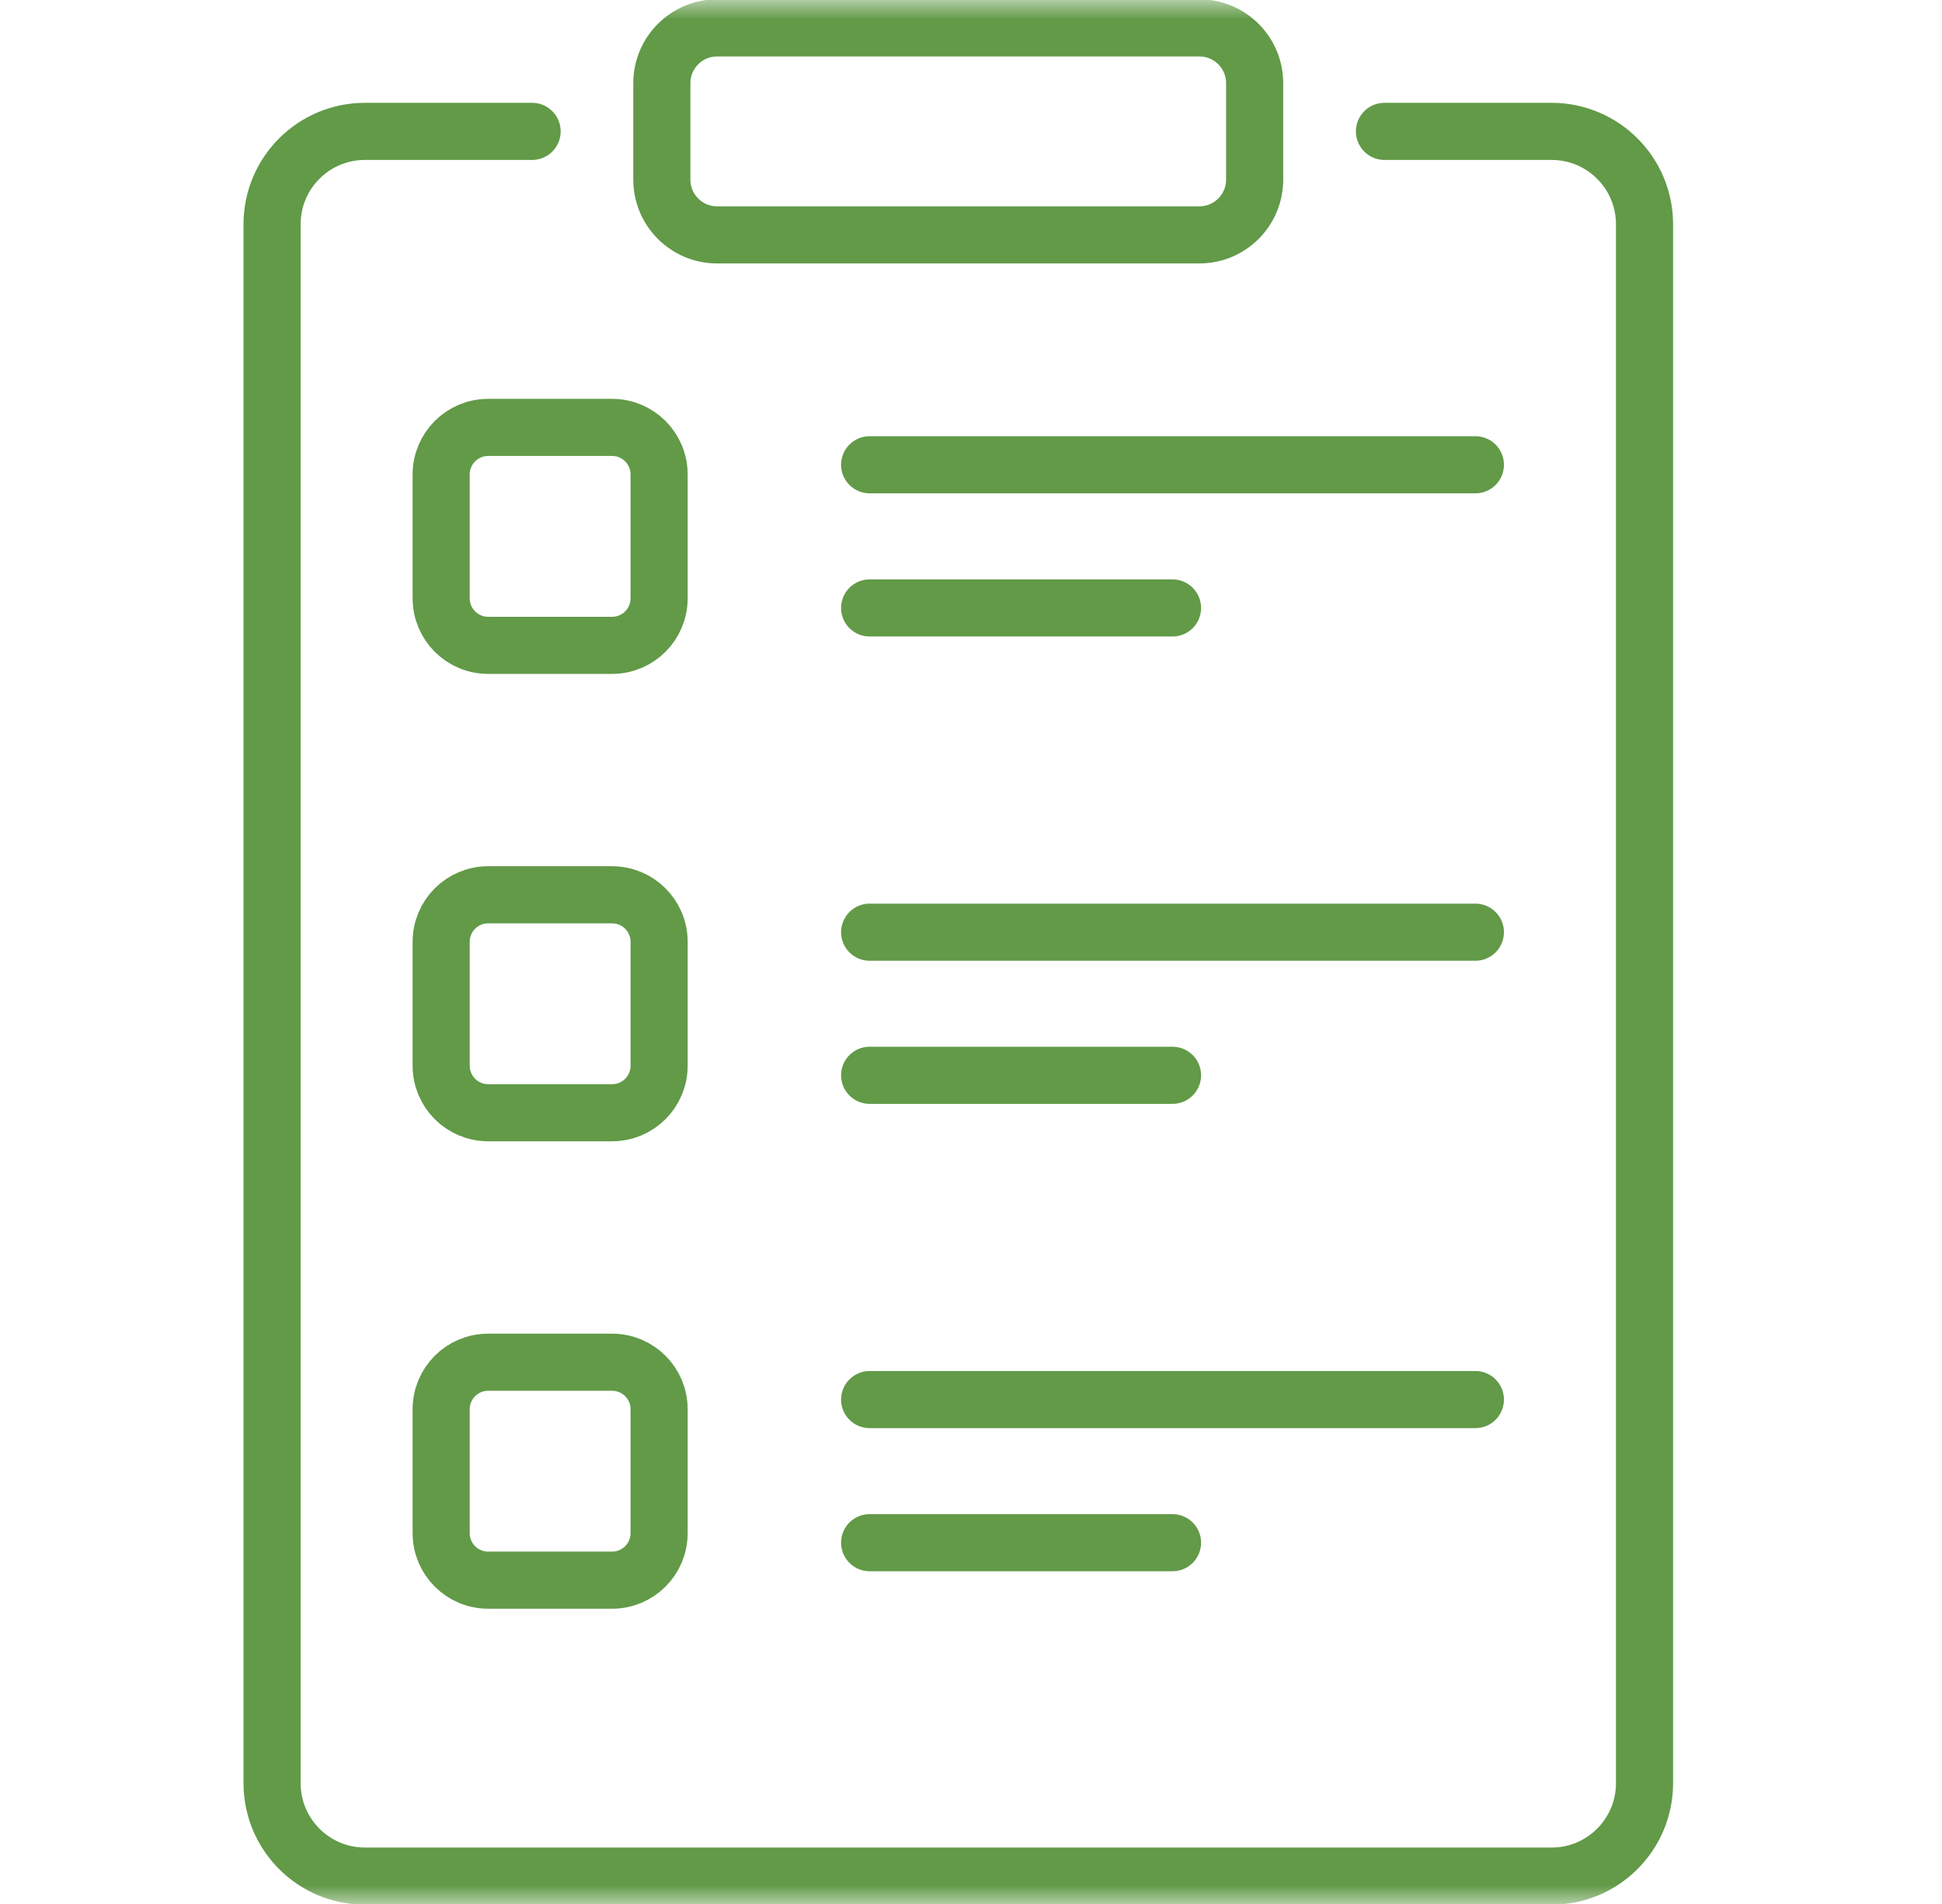
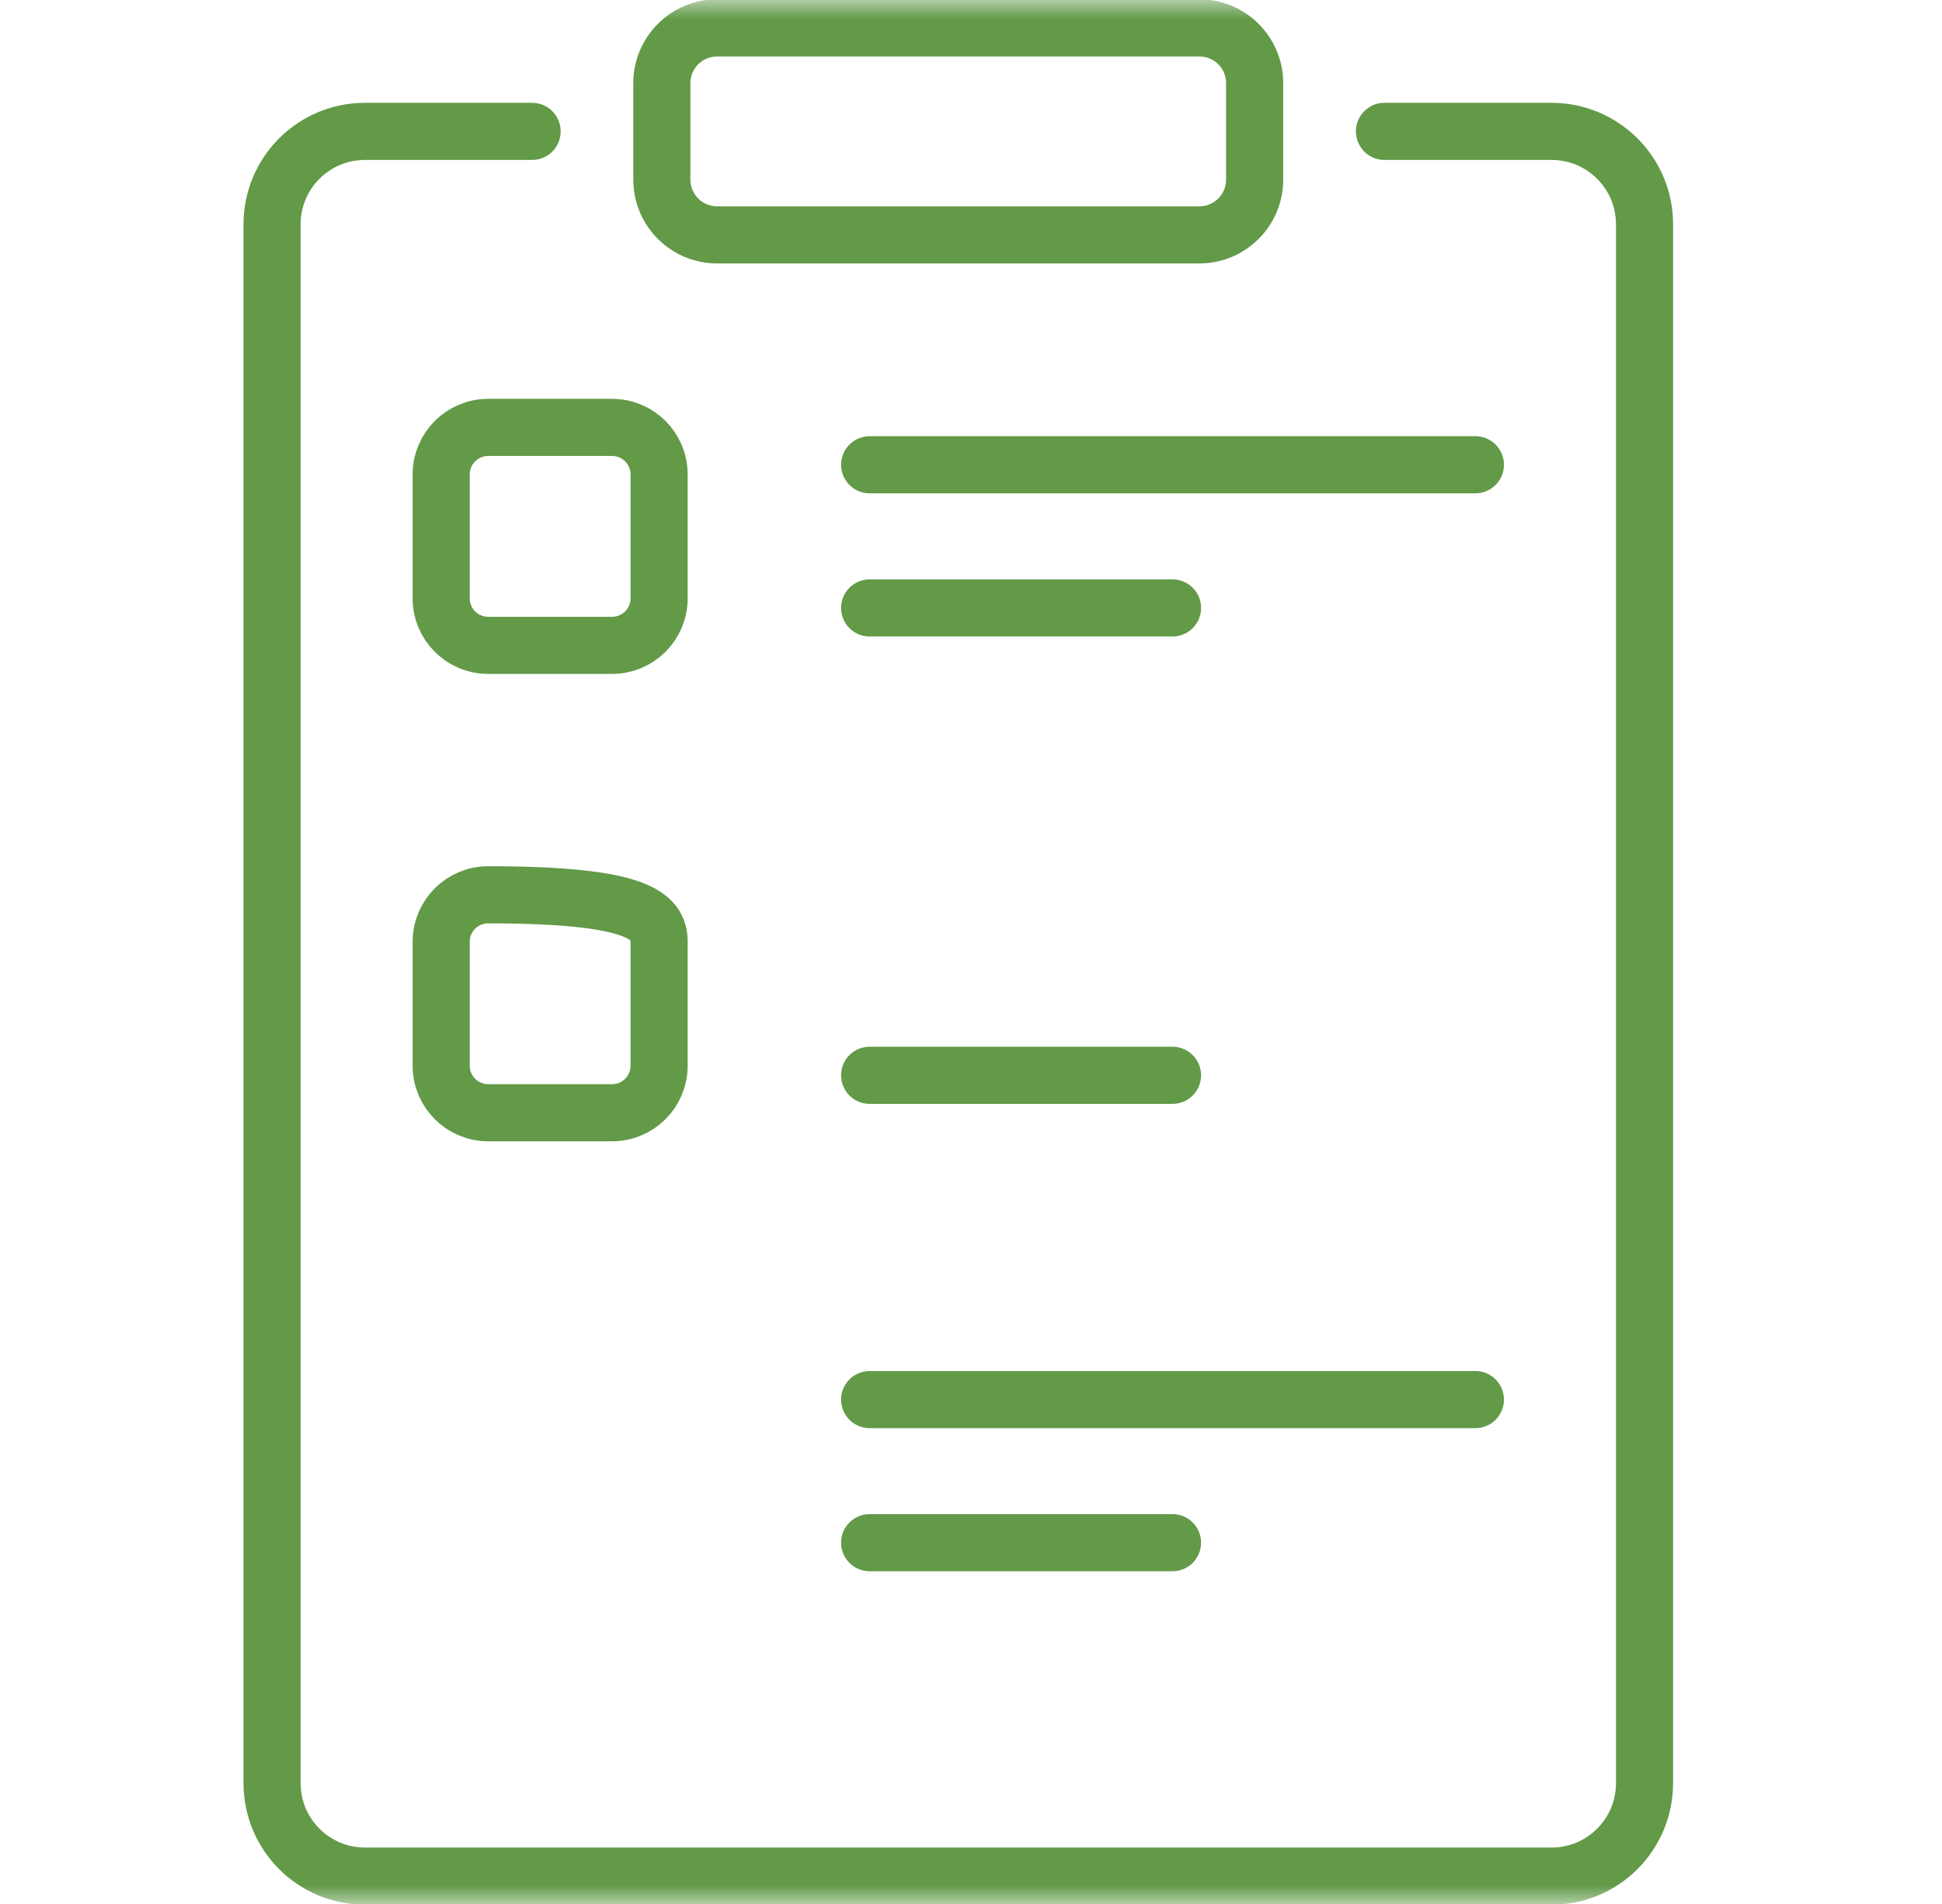
<svg xmlns="http://www.w3.org/2000/svg" width="51" height="50" viewBox="0 0 51 50" fill="none">
  <path d="M22.838 15.965H30.792" stroke="#629A48" stroke-width="1.5" stroke-miterlimit="10" stroke-linecap="round" stroke-linejoin="round" />
  <path d="M22.838 12.205H38.746" stroke="#629A48" stroke-width="1.5" stroke-miterlimit="10" stroke-linecap="round" stroke-linejoin="round" />
  <path d="M22.838 28.238H30.792" stroke="#629A48" stroke-width="1.5" stroke-miterlimit="10" stroke-linecap="round" stroke-linejoin="round" />
-   <path d="M22.838 24.48H38.746" stroke="#629A48" stroke-width="1.5" stroke-miterlimit="10" stroke-linecap="round" stroke-linejoin="round" />
  <path d="M22.838 40.512H30.792" stroke="#629A48" stroke-width="1.5" stroke-miterlimit="10" stroke-linecap="round" stroke-linejoin="round" />
  <path d="M22.838 36.754H38.746" stroke="#629A48" stroke-width="1.5" stroke-miterlimit="10" stroke-linecap="round" stroke-linejoin="round" />
  <mask id="mask0_843_369" style="mask-type:luminance" maskUnits="userSpaceOnUse" x="0" y="0" width="51" height="50">
    <path d="M0.166 3.8147e-06H50.166V50H0.166V3.8147e-06Z" fill="white" />
  </mask>
  <g mask="url(#mask0_843_369)">
    <path d="M31.498 6.168H18.832C18.03 6.168 17.381 5.518 17.381 4.717V2.184C17.381 1.383 18.03 0.733 18.832 0.733H31.498C32.3 0.733 32.949 1.383 32.949 2.184V4.717C32.949 5.518 32.3 6.168 31.498 6.168Z" stroke="#629A48" stroke-width="1.5" stroke-miterlimit="10" stroke-linecap="round" stroke-linejoin="round" />
    <path d="M16.075 16.947H12.82C12.138 16.947 11.586 16.395 11.586 15.713V12.458C11.586 11.777 12.138 11.224 12.82 11.224H16.075C16.757 11.224 17.309 11.777 17.309 12.458V15.713C17.309 16.395 16.757 16.947 16.075 16.947Z" stroke="#629A48" stroke-width="1.5" stroke-miterlimit="10" stroke-linecap="round" stroke-linejoin="round" />
-     <path d="M16.075 29.221H12.82C12.138 29.221 11.586 28.668 11.586 27.987V24.732C11.586 24.05 12.138 23.498 12.82 23.498H16.075C16.757 23.498 17.309 24.05 17.309 24.732V27.987C17.309 28.668 16.757 29.221 16.075 29.221Z" stroke="#629A48" stroke-width="1.5" stroke-miterlimit="10" stroke-linecap="round" stroke-linejoin="round" />
-     <path d="M16.075 41.496H12.82C12.138 41.496 11.586 40.944 11.586 40.262V37.007C11.586 36.325 12.138 35.773 12.82 35.773H16.075C16.757 35.773 17.309 36.325 17.309 37.007V40.262C17.309 40.944 16.757 41.496 16.075 41.496Z" stroke="#629A48" stroke-width="1.5" stroke-miterlimit="10" stroke-linecap="round" stroke-linejoin="round" />
+     <path d="M16.075 29.221H12.82C12.138 29.221 11.586 28.668 11.586 27.987V24.732C11.586 24.05 12.138 23.498 12.82 23.498C16.757 23.498 17.309 24.05 17.309 24.732V27.987C17.309 28.668 16.757 29.221 16.075 29.221Z" stroke="#629A48" stroke-width="1.5" stroke-miterlimit="10" stroke-linecap="round" stroke-linejoin="round" />
    <path d="M13.974 3.45H9.585C8.237 3.45 7.145 4.542 7.145 5.89V46.827C7.145 48.175 8.237 49.268 9.585 49.268H40.747C42.095 49.268 43.188 48.175 43.188 46.827V5.89C43.188 4.542 42.095 3.45 40.747 3.45H36.358" stroke="#629A48" stroke-width="1.5" stroke-miterlimit="10" stroke-linecap="round" stroke-linejoin="round" />
  </g>
</svg>